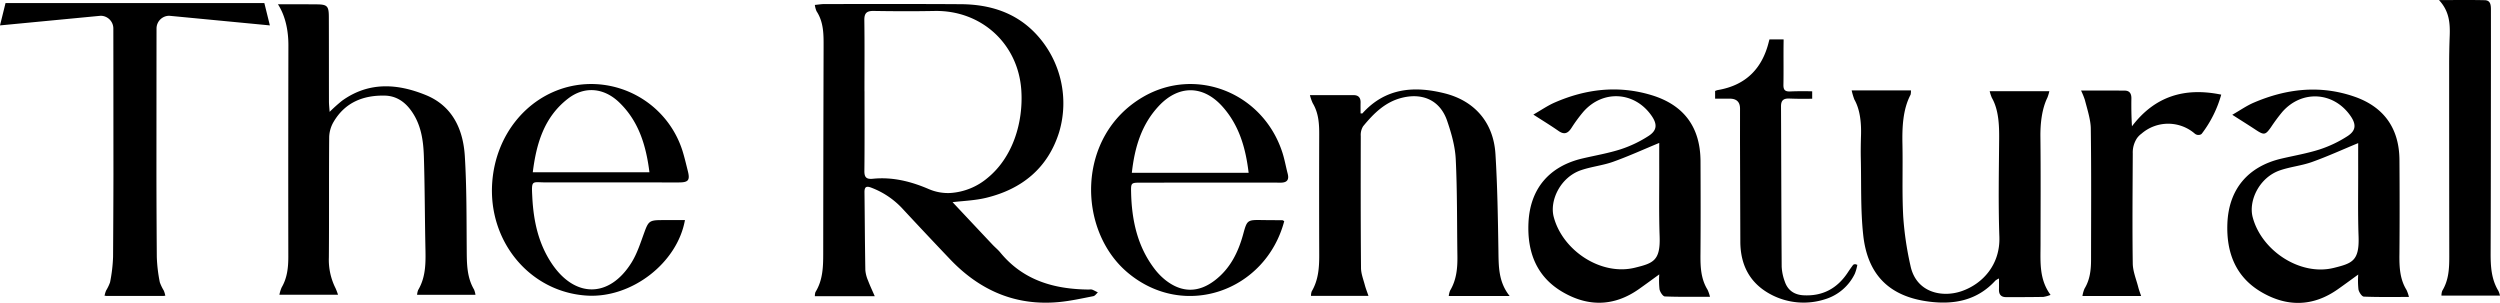
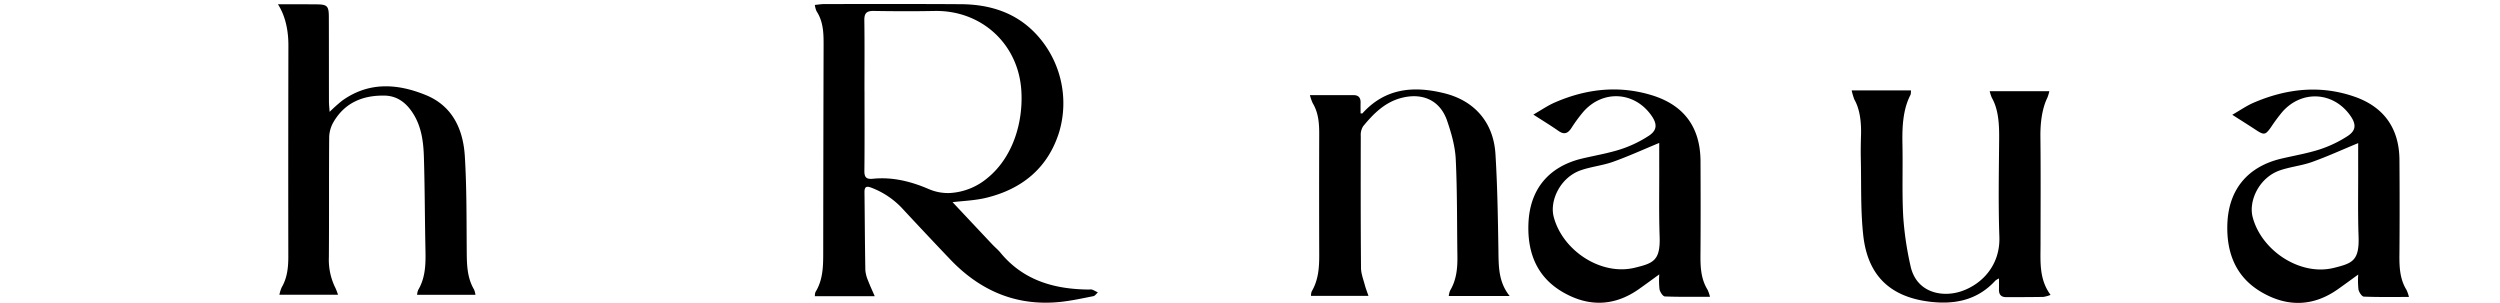
<svg xmlns="http://www.w3.org/2000/svg" id="Layer_1" data-name="Layer 1" viewBox="0 0 861.1 104.33">
  <path d="m375.14 99.727-.002.004c-11.94-.09-22.661-3.086-30.608-12.773-.798-.972-1.802-1.771-2.668-2.69-4.67-4.952-9.326-9.917-13.761-14.638 3.526-.437 7.69-.55 11.645-1.517 12.322-3.011 21.206-10.27 25.057-22.57a34.907 34.907 0 0 0-7.636-33.492c-6.98-7.653-16.07-10.533-26.147-10.605-15.669-.11-31.34-.057-47.01-.051-1.057 0-2.113.187-3.345.303.092.745.288 1.474.582 2.166 2.512 3.826 2.444 8.113 2.43 12.433-.069 22.826-.107 48.316-.13 71.139-.006 4.58-.151 9.105-2.675 13.17a4.3 4.3 0 0 0-.196 1.428h20.629c-.878-2.025-1.672-3.682-2.313-5.396a11.33 11.33 0 0 1-.935-3.618c-.156-8.925-.19-17.852-.294-26.778-.023-1.983.715-2.26 2.482-1.548a28.208 28.208 0 0 1 10.404 6.955c5.5 5.925 11.04 11.815 16.616 17.67 10.251 10.75 22.647 16.167 37.645 14.703 3.921-.384 7.798-1.25 11.674-2.007.586-.115 1.05-.849 1.57-1.297-.668-.33-1.318-.705-2.011-.977a3 3 0 0 0-1.004-.014ZM320.057 65.19l.004.004c-6.224-2.695-12.582-4.3-19.374-3.626-2.215.222-2.988-.428-2.96-2.707.105-8.244.042-19.163.042-27.41h-.015c0-8.162.07-16.325-.043-24.485-.034-2.438.81-3.238 3.226-3.198 6.983.117 13.972.14 20.956.008 16.052-.304 28.834 11.241 29.89 27.34.722 11.022-2.904 23.015-11.578 30.134a22.078 22.078 0 0 1-12.896 5.227c-2.484.12-4.962-.32-7.252-1.287ZM160.758 85.915v-.001c-.082-10.696 0-21.412-.65-32.077-.567-9.312-4.266-17.348-13.44-21.091-9.79-3.993-19.664-4.663-28.865 1.961a55.77 55.77 0 0 0-4.267 3.822c-.099-1.46-.23-2.523-.232-3.586-.022-9.342 0-19.888-.039-29.228-.015-3.62-.595-4.178-4.078-4.212-3.368-.034-6.737-.025-10.105-.033h-3.35c2.792 4.316 3.613 9.672 3.603 14.108-.054 24.288-.064 48.576-.028 72.863 0 3.698-.374 7.28-2.291 10.56-.351.81-.613 1.655-.782 2.521h20.193a21.387 21.387 0 0 0-.86-2.268 21.755 21.755 0 0 1-2.294-10.547c.113-13.845-.007-27.689.114-41.526.062-1.83.58-3.614 1.51-5.192 3.951-6.73 10.245-9.22 17.664-9.055 3.559.082 6.457 1.779 8.72 4.728 3.724 4.854 4.54 10.535 4.72 16.326.312 10.1.313 20.209.507 30.312.103 5.362.412 10.727-2.482 15.601a6.015 6.015 0 0 0-.364 1.635h20.107a7.456 7.456 0 0 0-.482-1.794c-2.53-4.305-2.492-9.038-2.53-13.827ZM702.843 84.315v-.006c.014-12.381.092-24.762-.043-37.141-.05-4.465.447-9.543 2.422-13.578.273-.705.49-1.43.648-2.168h-20.54c.181.772.43 1.528.742 2.257 2.406 4.207 2.555 9.614 2.515 14.297-.088 11.2-.319 22.414.077 33.6.336 9.468-5.658 16.198-13.069 18.73-6.692 2.287-15.575.494-17.543-8.735a109.929 109.929 0 0 1-2.503-16.927c-.448-8.315-.099-16.671-.27-25.006-.114-5.612.098-11.934 2.811-17.033.098-.486.138-.98.119-1.476h-20.422c.234 1.071.546 2.123.933 3.149 2.046 3.585 2.41 8.3 2.291 12.313-.082 2.693-.13 5.39-.069 8.084.2 8.748-.113 17.552.82 26.228 1.493 13.892 9.123 21.26 22.681 22.99 8.696 1.108 16.642-.432 22.867-7.26.378-.286.79-.527 1.225-.716 0 1.521.026 2.681-.005 3.84-.047 1.659.741 2.576 2.39 2.583 4.295.017 8.59-.006 12.887-.069a11.82 11.82 0 0 0 2.49-.693c-3.99-5.415-3.461-11.38-3.454-17.263ZM515.093 53.03h-.001c-.666-10.795-7.13-18.287-17.512-20.885-10.577-2.646-20.44-1.844-28.304 6.902-.068.075-.293.009-.639.009 0-1.256-.02-2.496.005-3.735.036-1.648-.723-2.554-2.397-2.554-4.874-.014-9.75-.005-15.054-.005.236.95.558 1.879.963 2.77 2.002 3.327 2.249 6.967 2.237 10.721-.043 13.89-.041 27.78.005 41.67.01 4.34-.307 8.584-2.59 12.444a4.708 4.708 0 0 0-.248 1.535h19.793c-.475-1.4-.941-2.548-1.253-3.736-.51-1.94-1.296-3.902-1.312-5.86-.127-15.152-.114-30.305-.083-45.459a5.639 5.639 0 0 1 .807-3.35c3.667-4.45 7.664-8.478 13.628-9.88 7.099-1.667 12.946 1.072 15.311 7.984 1.458 4.261 2.749 8.772 2.967 13.227.539 11.09.406 22.212.572 33.32.063 4.178-.3 8.241-2.517 11.938a7.234 7.234 0 0 0-.457 1.858h20.964c-3.873-4.831-3.777-10.19-3.862-15.605-.174-11.107-.34-22.226-1.023-33.308ZM585.71 87.629l.001.003c.088-10.693.06-21.387.016-32.08-.05-11.732-5.686-19.408-16.943-22.804-11.384-3.435-22.5-2.13-33.273 2.562-2.436 1.06-4.655 2.613-7.362 4.16 3.2 2.066 5.994 3.76 8.666 5.63 1.911 1.338 3.174.907 4.388-.921a52.374 52.374 0 0 1 4.176-5.696c6.696-7.612 17.552-6.994 23.396 1.257 2.116 2.985 2.056 5.157-.97 7.104a41.106 41.106 0 0 1-9.471 4.538c-4.31 1.396-8.826 2.154-13.253 3.193-11.437 2.686-18.051 10.383-18.61 22.096-.479 10.022 2.688 18.583 11.684 23.866 8.817 5.178 17.76 5.085 26.324-.946 2.334-1.644 4.63-3.34 7.042-5.084a28.558 28.558 0 0 0 .083 5.126c.177.945 1.162 2.447 1.834 2.473 5.088.208 10.19.113 15.546.113a12.762 12.762 0 0 0-.824-2.405c-2.33-3.77-2.486-7.92-2.45-12.185Zm-22.595 4.58.003.001c-11.65 2.866-24.907-5.893-27.955-17.506-1.483-5.646 2.299-13.643 9.376-16.077 3.6-1.236 7.499-1.623 11.08-2.903 5.306-1.896 10.448-4.245 15.886-6.495 0 2.819-.008 5.909 0 9 .024 7.746-.136 15.496.138 23.232.296 8.382-2.251 9.204-8.528 10.749ZM826.453 87.677l.007.002c.086-10.861.088-21.723.007-32.586-.067-10.808-5.298-18.265-15.512-21.803-11.813-4.092-23.41-2.771-34.705 2.083-2.437 1.047-4.652 2.612-7.364 4.165 3.006 1.922 5.562 3.517 8.076 5.176 2.874 1.895 3.341 1.82 5.262-.913a59.864 59.864 0 0 1 3.906-5.27c6.706-7.6 17.559-6.98 23.399 1.275 2.11 2.981 2.043 5.156-.983 7.102a41.183 41.183 0 0 1-9.477 4.532c-4.31 1.395-8.826 2.154-13.253 3.194C774.3 57.34 767.656 65.18 767.2 76.989c-.384 9.931 2.802 18.394 11.708 23.611 8.818 5.169 17.763 5.073 26.324-.96 2.332-1.641 4.626-3.336 7.034-5.076-.126 1.71-.099 3.43.083 5.135.177.942 1.168 2.439 1.843 2.467 5.088.208 10.188.114 15.54.114-.197-.831-.476-1.64-.833-2.416-2.33-3.77-2.479-7.921-2.445-12.187Zm-22.554 4.584c-11.575 2.907-24.944-5.886-27.986-17.459-1.49-5.67 2.269-13.647 9.333-16.104 3.594-1.251 7.498-1.617 11.083-2.897 5.305-1.895 10.449-4.246 15.922-6.51 0 2.786-.008 5.872 0 8.958.023 7.746-.14 15.496.136 23.232.299 8.428-2.241 9.212-8.488 10.78Z" />
-   <path d="m441.678 52.454-.001.002c-6.711-20.586-29.831-29.684-48.035-19.024-22.984 13.462-22.646 45.81-5.242 60.455 19.513 16.42 47.572 6.37 53.938-17.709-.316-.173-.458-.317-.601-.32-2.356-.03-4.712-.023-7.068-.062-4.988-.082-5.141-.004-6.428 4.736-1.716 6.316-4.486 11.983-9.834 16.06-5.604 4.273-11.336 4.285-16.908-.062a21.766 21.766 0 0 1-3.86-3.96c-5.917-7.774-7.828-16.806-8.042-26.338-.072-3.202.008-3.313 3.148-3.317 11.2-.014 22.401-.016 33.602-.009 4.884 0 9.769-.036 14.653.01 2.25.022 3.102-.906 2.525-3.121-.636-2.442-1.067-4.945-1.847-7.341Zm-51.826 7.056c.988-8.866 3.356-16.699 9.339-23.06 6.82-7.252 15.273-7.141 21.896.281 5.803 6.503 7.994 14.414 8.99 22.78h-40.225ZM235.037 51.828v-.003c-5.345-16.578-22.653-26.149-39.535-21.863-14.374 3.75-24.686 16.704-25.938 32.583-1.624 20.61 13.036 38.18 32.776 39.28 15.206.848 30.933-11.184 33.583-26.016-2.96 0-5.73-.023-8.5.006-3.669.039-4.13.542-5.409 4.015-1.333 3.615-2.494 7.408-4.508 10.638-7.633 12.233-19.507 12.234-27.496.247-4.59-6.89-6.239-14.62-6.659-22.728-.33-6.303-.197-5.14 4.944-5.154 15.163-.042 30.326.01 45.484.007 3.348 0 3.94-.762 3.138-3.936-.597-2.367-1.145-4.752-1.88-7.076Zm-51.527 7.516c1.224-9.836 3.873-18.995 12.144-25.381 5.653-4.367 12.361-3.78 17.65 1.328 6.648 6.417 9.208 14.65 10.392 24.056l-40.186-.003ZM840.935 101.828zM840.935 101.827H861.1a8.964 8.964 0 0 0-.555-1.636c-2.477-4.072-2.69-8.56-2.672-13.161.082-21.296.075-42.592.099-63.888.007-6.566.007-13.13 0-19.695 0-1.554-.045-3.33-2.121-3.379-5.01-.124-10.024-.04-15.762-.04 3.595 3.858 3.847 8.075 3.684 12.427a263 263 0 0 0-.185 10.096c0 21.97.014 43.94.042 65.908 0 4.07-.203 8.084-2.42 11.702a4.8 4.8 0 0 0-.275 1.666ZM734.334 43.497v-.002c-.21-3.202-.241-6.81-.197-9.582.026-1.605-.582-2.684-2.265-2.701-4.862-.054-9.73-.02-15.069-.02.503 1.043.94 2.117 1.308 3.214.763 2.98 1.999 6.809 2.04 9.812.208 15.069.102 30.144.09 45.216 0 3.483-.363 6.887-2.241 9.971-.347.814-.591 1.668-.726 2.542h20.21c-.366-1.11-.726-2.025-.966-2.966-.693-2.738-1.872-5.48-1.91-8.233-.122-8.59-.103-17.182-.06-25.773.02-4.04.042-8.077.065-12.114a8.92 8.92 0 0 1 1.432-5.234 6.88 6.88 0 0 1 1.58-1.592 14.025 14.025 0 0 1 18.324-.028 1.95 1.95 0 0 0 2.013.337c.163-.062.307-.163.422-.294a39.752 39.752 0 0 0 6.696-13.454c-12.585-2.59-22.88.536-30.746 10.901ZM638.278 91.261l-.008-.002a60.024 60.024 0 0 0-1.88 2.688c-3.61 5.42-8.605 8.114-15.177 7.762-3.214-.172-5.448-1.722-6.466-4.75a16.945 16.945 0 0 1-1.066-5.143c-.127-18.608-.136-36.545-.229-55.153-.01-2.117.876-2.801 2.902-2.719 2.61.104 5.222.124 7.837.058v-2.546a106.47 106.47 0 0 0-7.59.043c-1.78.073-2.35-.541-2.318-2.307.095-5.05-.023-10.105.065-15.155 0-.164 0-.313-.014-.455h-4.853c-.088.262-.165.544-.238.84-2.261 9.165-7.865 14.876-17.312 16.552-.41.062-.808.187-1.179.371v2.637h5.027q3.543 0 3.556 3.414c.007 4.715-.016 8.759 0 13.474.03 10.778.064 21.555.105 32.333.02 8.207 3.374 14.54 10.75 18.343a24.057 24.057 0 0 0 18.424 1.525 16.787 16.787 0 0 0 10.264-8.795c.393-.986.682-2.011.86-3.059l-.791-.247c-.228.093-.544.121-.67.291ZM57.921 1.054H1.904L0 8.75l34.645-3.317a4.385 4.385 0 0 1 4.394 4.355v.043c.023 14.646.023 35.896.034 50.543-.02 9.368-.062 18.735-.127 28.1a53.305 53.305 0 0 1-1.033 8.746c-.352.99-.807 1.94-1.356 2.837a7.968 7.968 0 0 0-.54 1.84h.494c0 .012-.005.023-.01.036h19.953c0-.013-.006-.024-.01-.037h.495a7.972 7.972 0 0 0-.54-1.839 15.167 15.167 0 0 1-1.356-2.837 53.273 53.273 0 0 1-1.035-8.746c-.07-9.367-.112-18.734-.126-28.1.012-14.647.011-35.897.034-50.543v-.043a4.385 4.385 0 0 1 4.394-4.355L92.953 8.75 91.05 1.054H57.92Z" />
</svg>